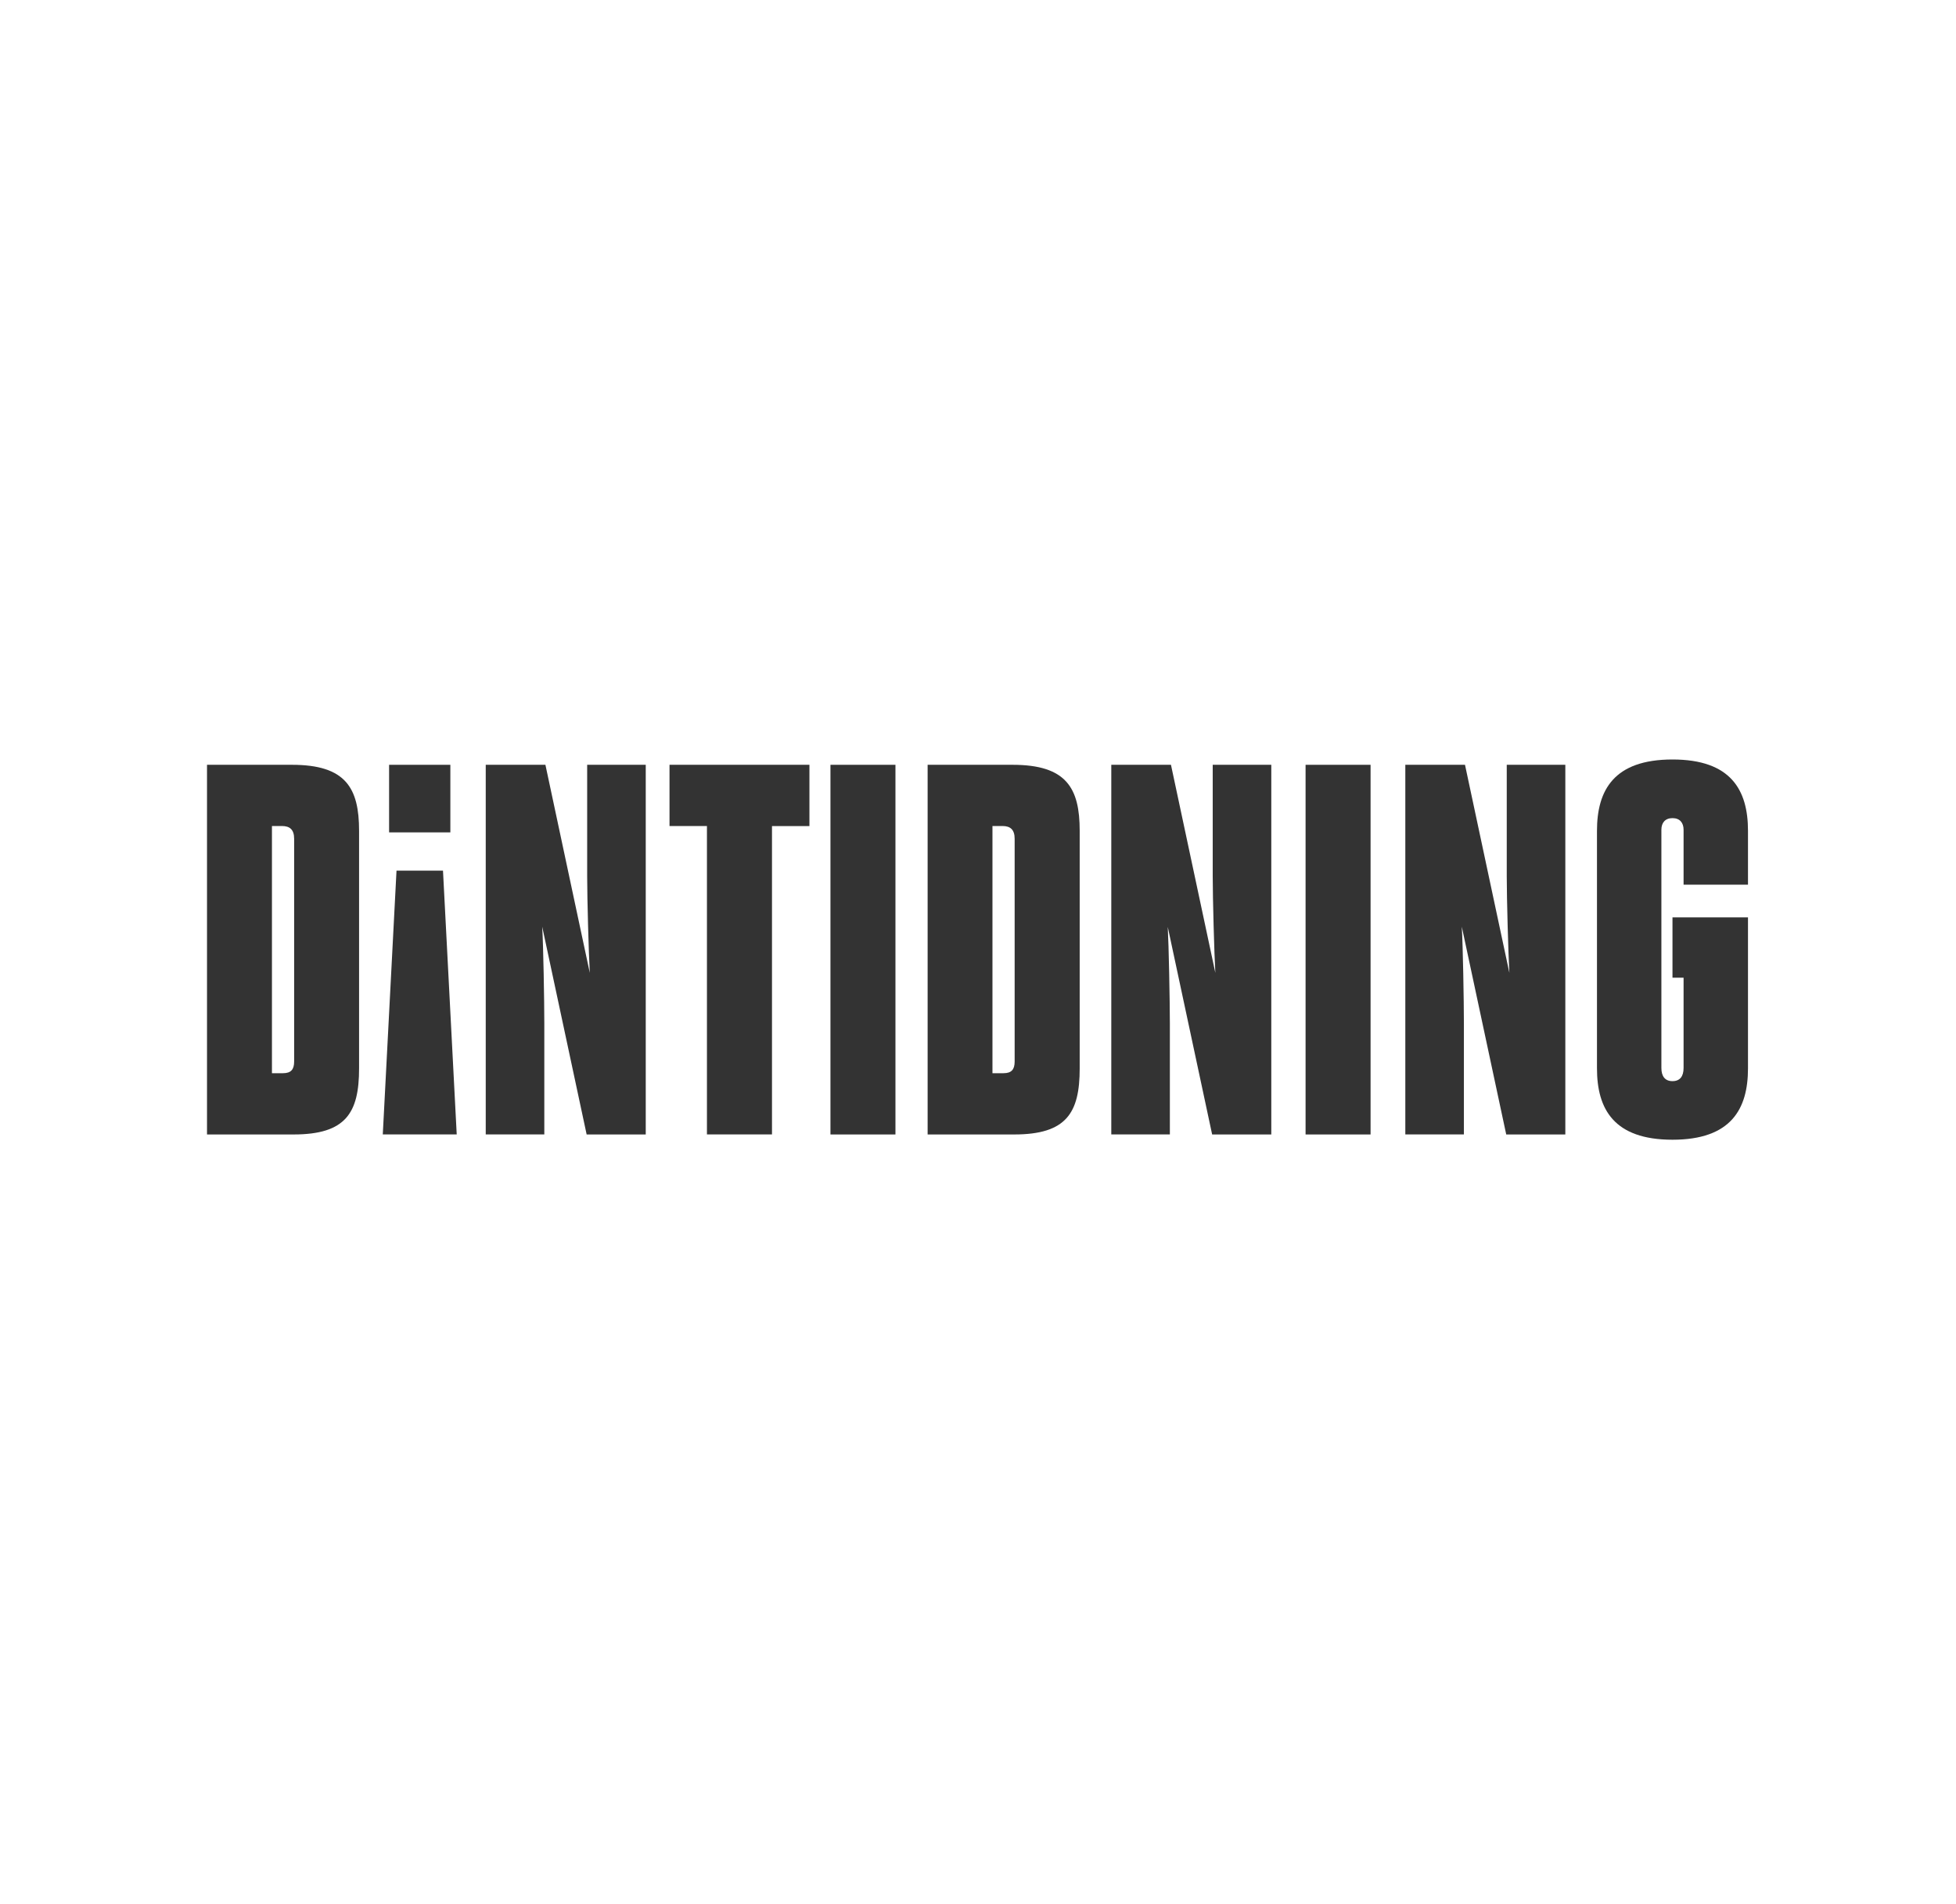
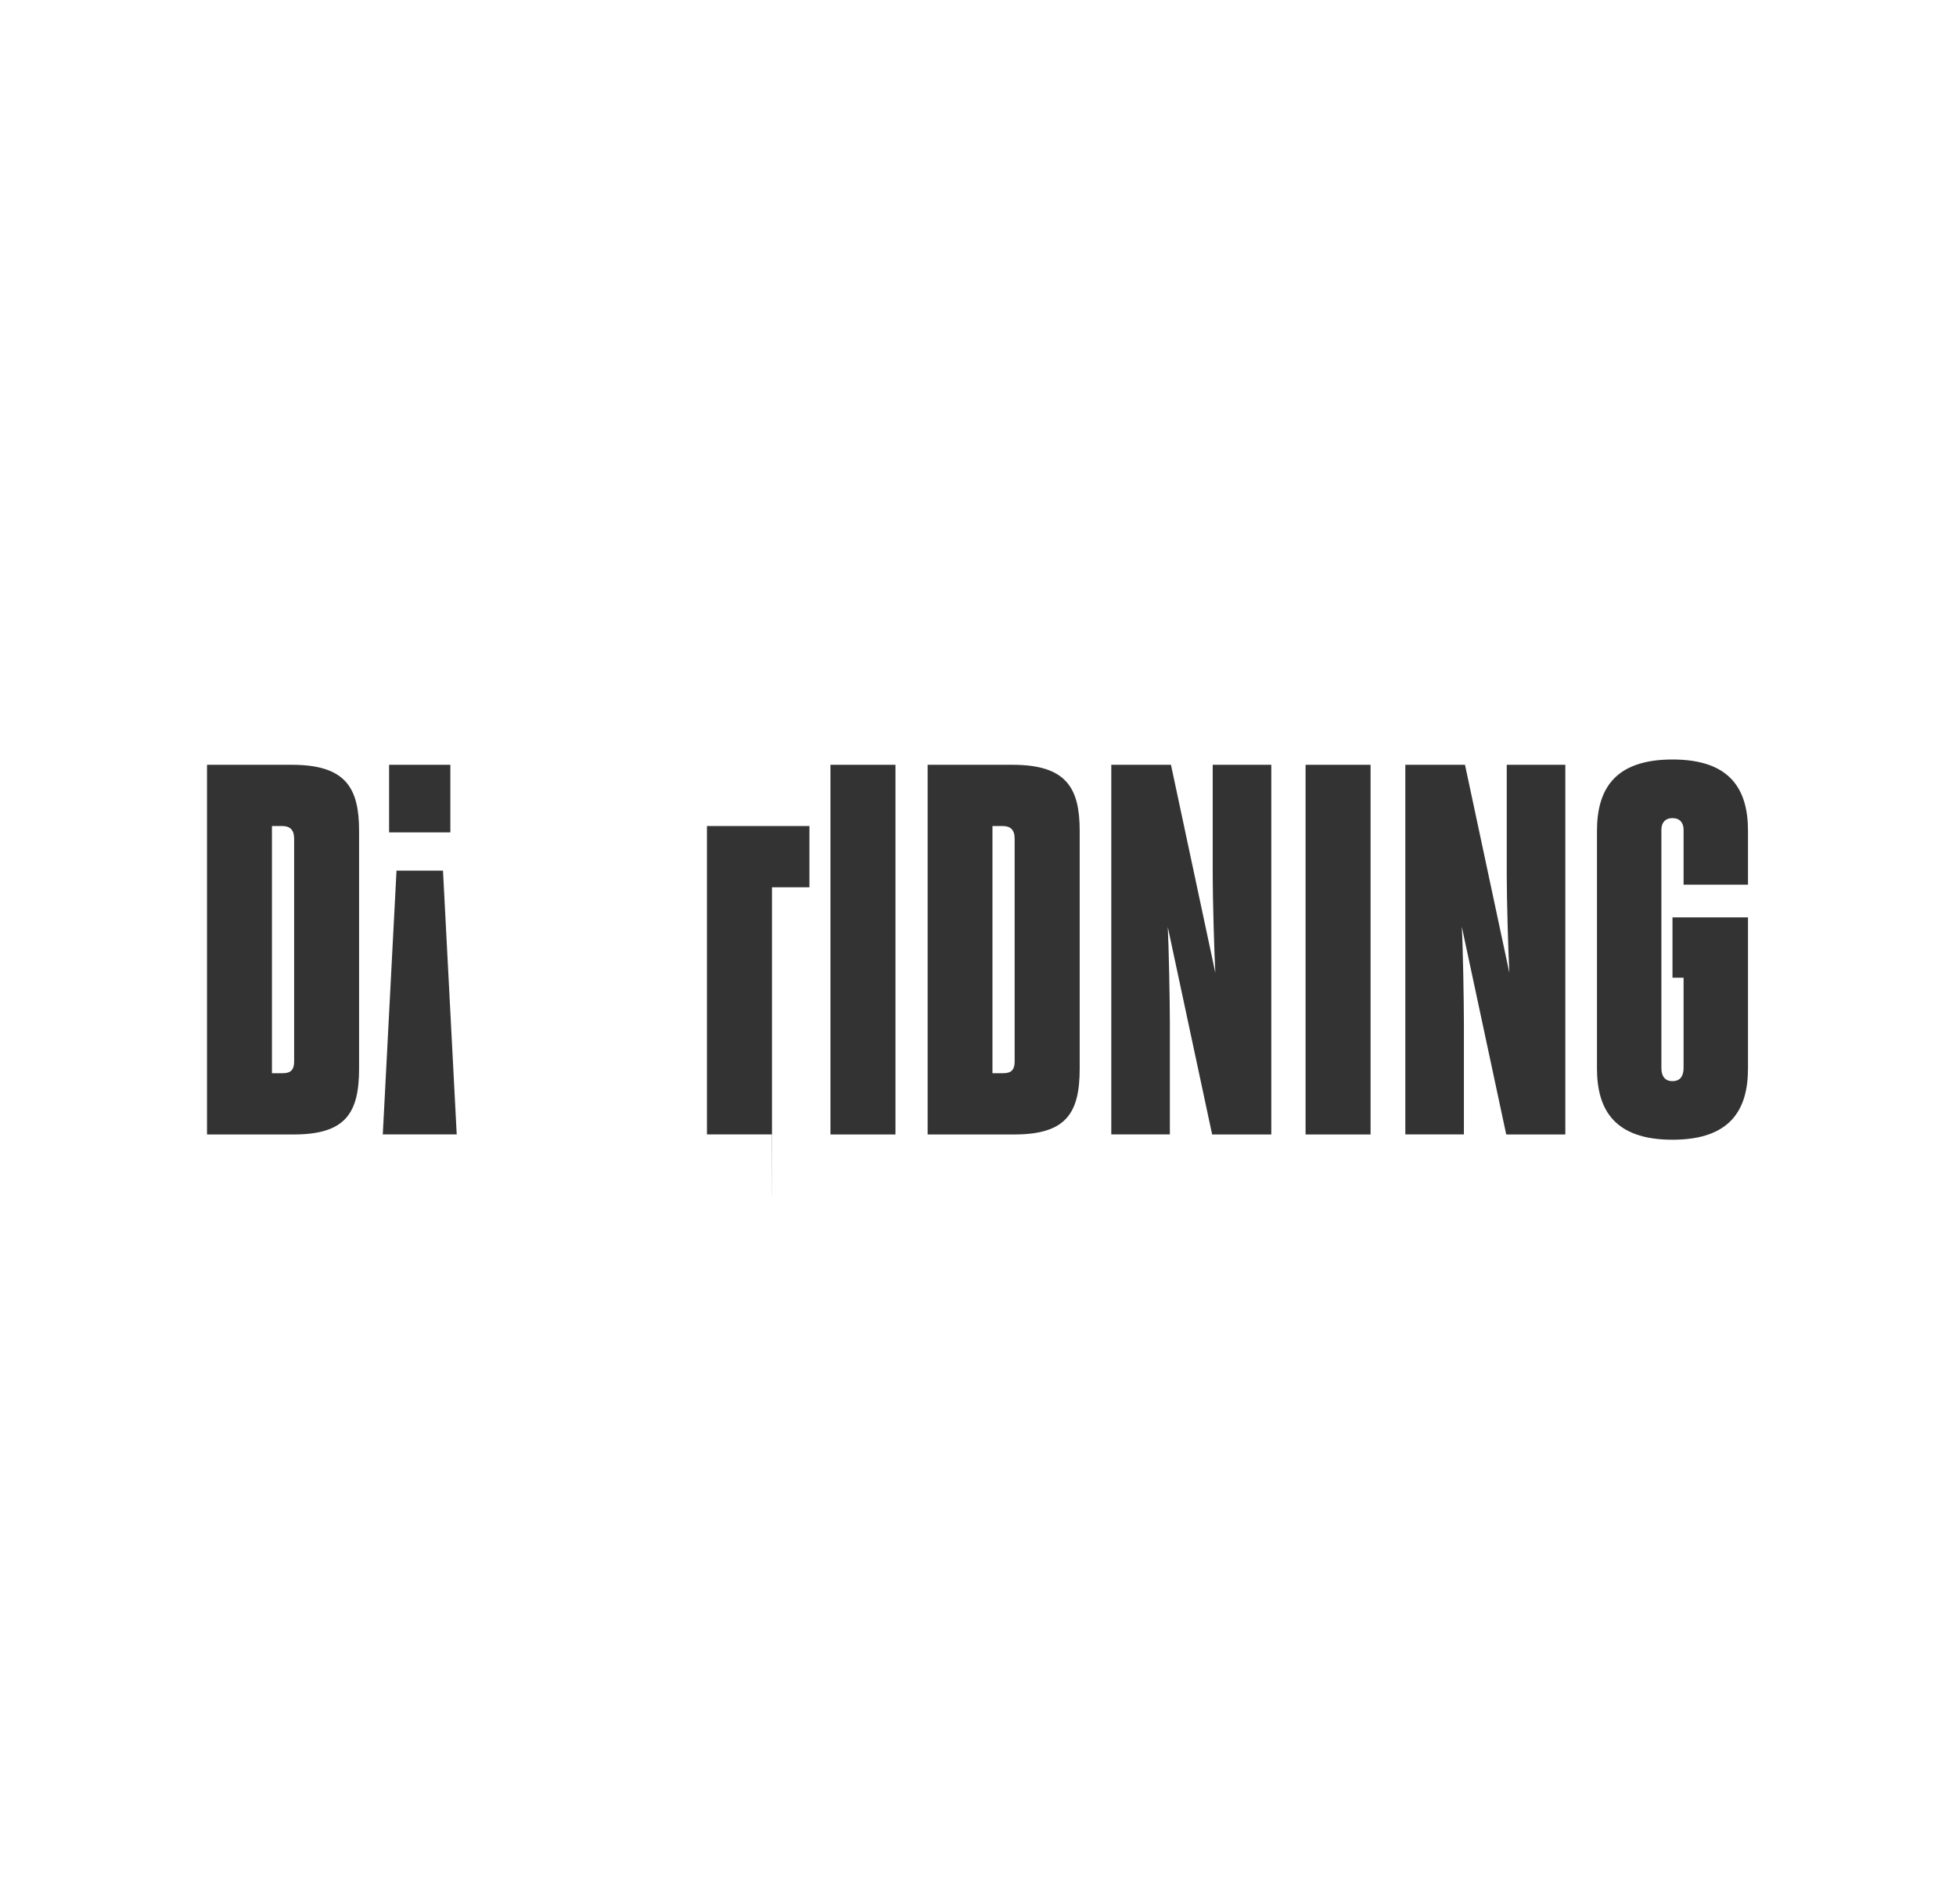
<svg xmlns="http://www.w3.org/2000/svg" id="Laag_1" data-name="Laag 1" viewBox="0 0 372 362">
  <defs>
    <style>
      .cls-1 {
        fill: #333;
      }
    </style>
  </defs>
  <g id="Layer_1-2" data-name="Layer 1-2">
    <path class="cls-1" d="M39.36,145.42h16.17c10.24,0,12.76,4.42,12.76,12.55v45.19c0,8.44-2.51,12.55-12.45,12.55h-16.47v-70.29ZM51.72,204.06h2.11c1.5,0,2.11-.7,2.11-2.21v-42.37c0-1.71-.8-2.42-2.31-2.42h-1.91v47h-.01Z" />
    <polygon class="cls-1" points="72.8 215.7 75.41 165.55 84.25 165.55 86.86 215.7 72.8 215.7" />
    <rect class="cls-1" x="74" y="145.42" width="11.65" height="12.85" />
    <g>
-       <path class="cls-1" d="M103.12,176.24c.21,3.41.4,14.15.4,18.38v21.08h-11.14v-70.28h11.35l8.44,39.56c-.21-3.62-.5-14.15-.5-18.38v-21.18h11.14v70.29h-11.24l-8.44-39.46h-.01Z" />
-       <path class="cls-1" d="M146.79,215.7h-12.34v-58.64h-7.12v-11.64h26.61v11.65h-7.12v58.64h-.01Z" />
+       <path class="cls-1" d="M146.79,215.7h-12.34v-58.64h-7.12h26.61v11.65h-7.12v58.64h-.01Z" />
      <path class="cls-1" d="M157.94,145.42h12.36v70.29h-12.36v-70.29Z" />
      <path class="cls-1" d="M176.41,145.42h16.17c10.24,0,12.76,4.42,12.76,12.55v45.19c0,8.44-2.51,12.55-12.45,12.55h-16.47v-70.29ZM188.75,204.06h2.11c1.5,0,2.11-.7,2.11-2.21v-42.37c0-1.71-.8-2.42-2.31-2.42h-1.91v47h-.01Z" />
      <path class="cls-1" d="M222.09,176.24c.19,3.41.4,14.15.4,18.38v21.08h-11.14v-70.28h11.35l8.44,39.56c-.21-3.62-.5-14.15-.5-18.38v-21.18h11.14v70.29h-11.25l-8.44-39.46h0Z" />
      <path class="cls-1" d="M248.3,145.42h12.36v70.29h-12.36v-70.29Z" />
      <path class="cls-1" d="M278.01,176.24c.21,3.41.4,14.15.4,18.38v21.08h-11.14v-70.28h11.35l8.44,39.56c-.21-3.62-.5-14.15-.5-18.38v-21.18h11.14v70.29h-11.24l-8.44-39.46h-.01Z" />
      <path class="cls-1" d="M318.08,174.43h14.36v28.72c0,7.73-3.22,13.56-14.36,13.56s-14.36-5.83-14.36-13.56v-45.18c0-7.73,3.22-13.56,14.36-13.56s14.36,5.83,14.36,13.56v10.24h-12.25v-10.44c0-1.31-.7-2.21-2.11-2.21s-2.11.9-2.11,2.21v45.29c0,1.6.7,2.51,2.11,2.51s2.11-.9,2.11-2.51v-17.16h-2.11v-11.47Z" />
    </g>
  </g>
</svg>